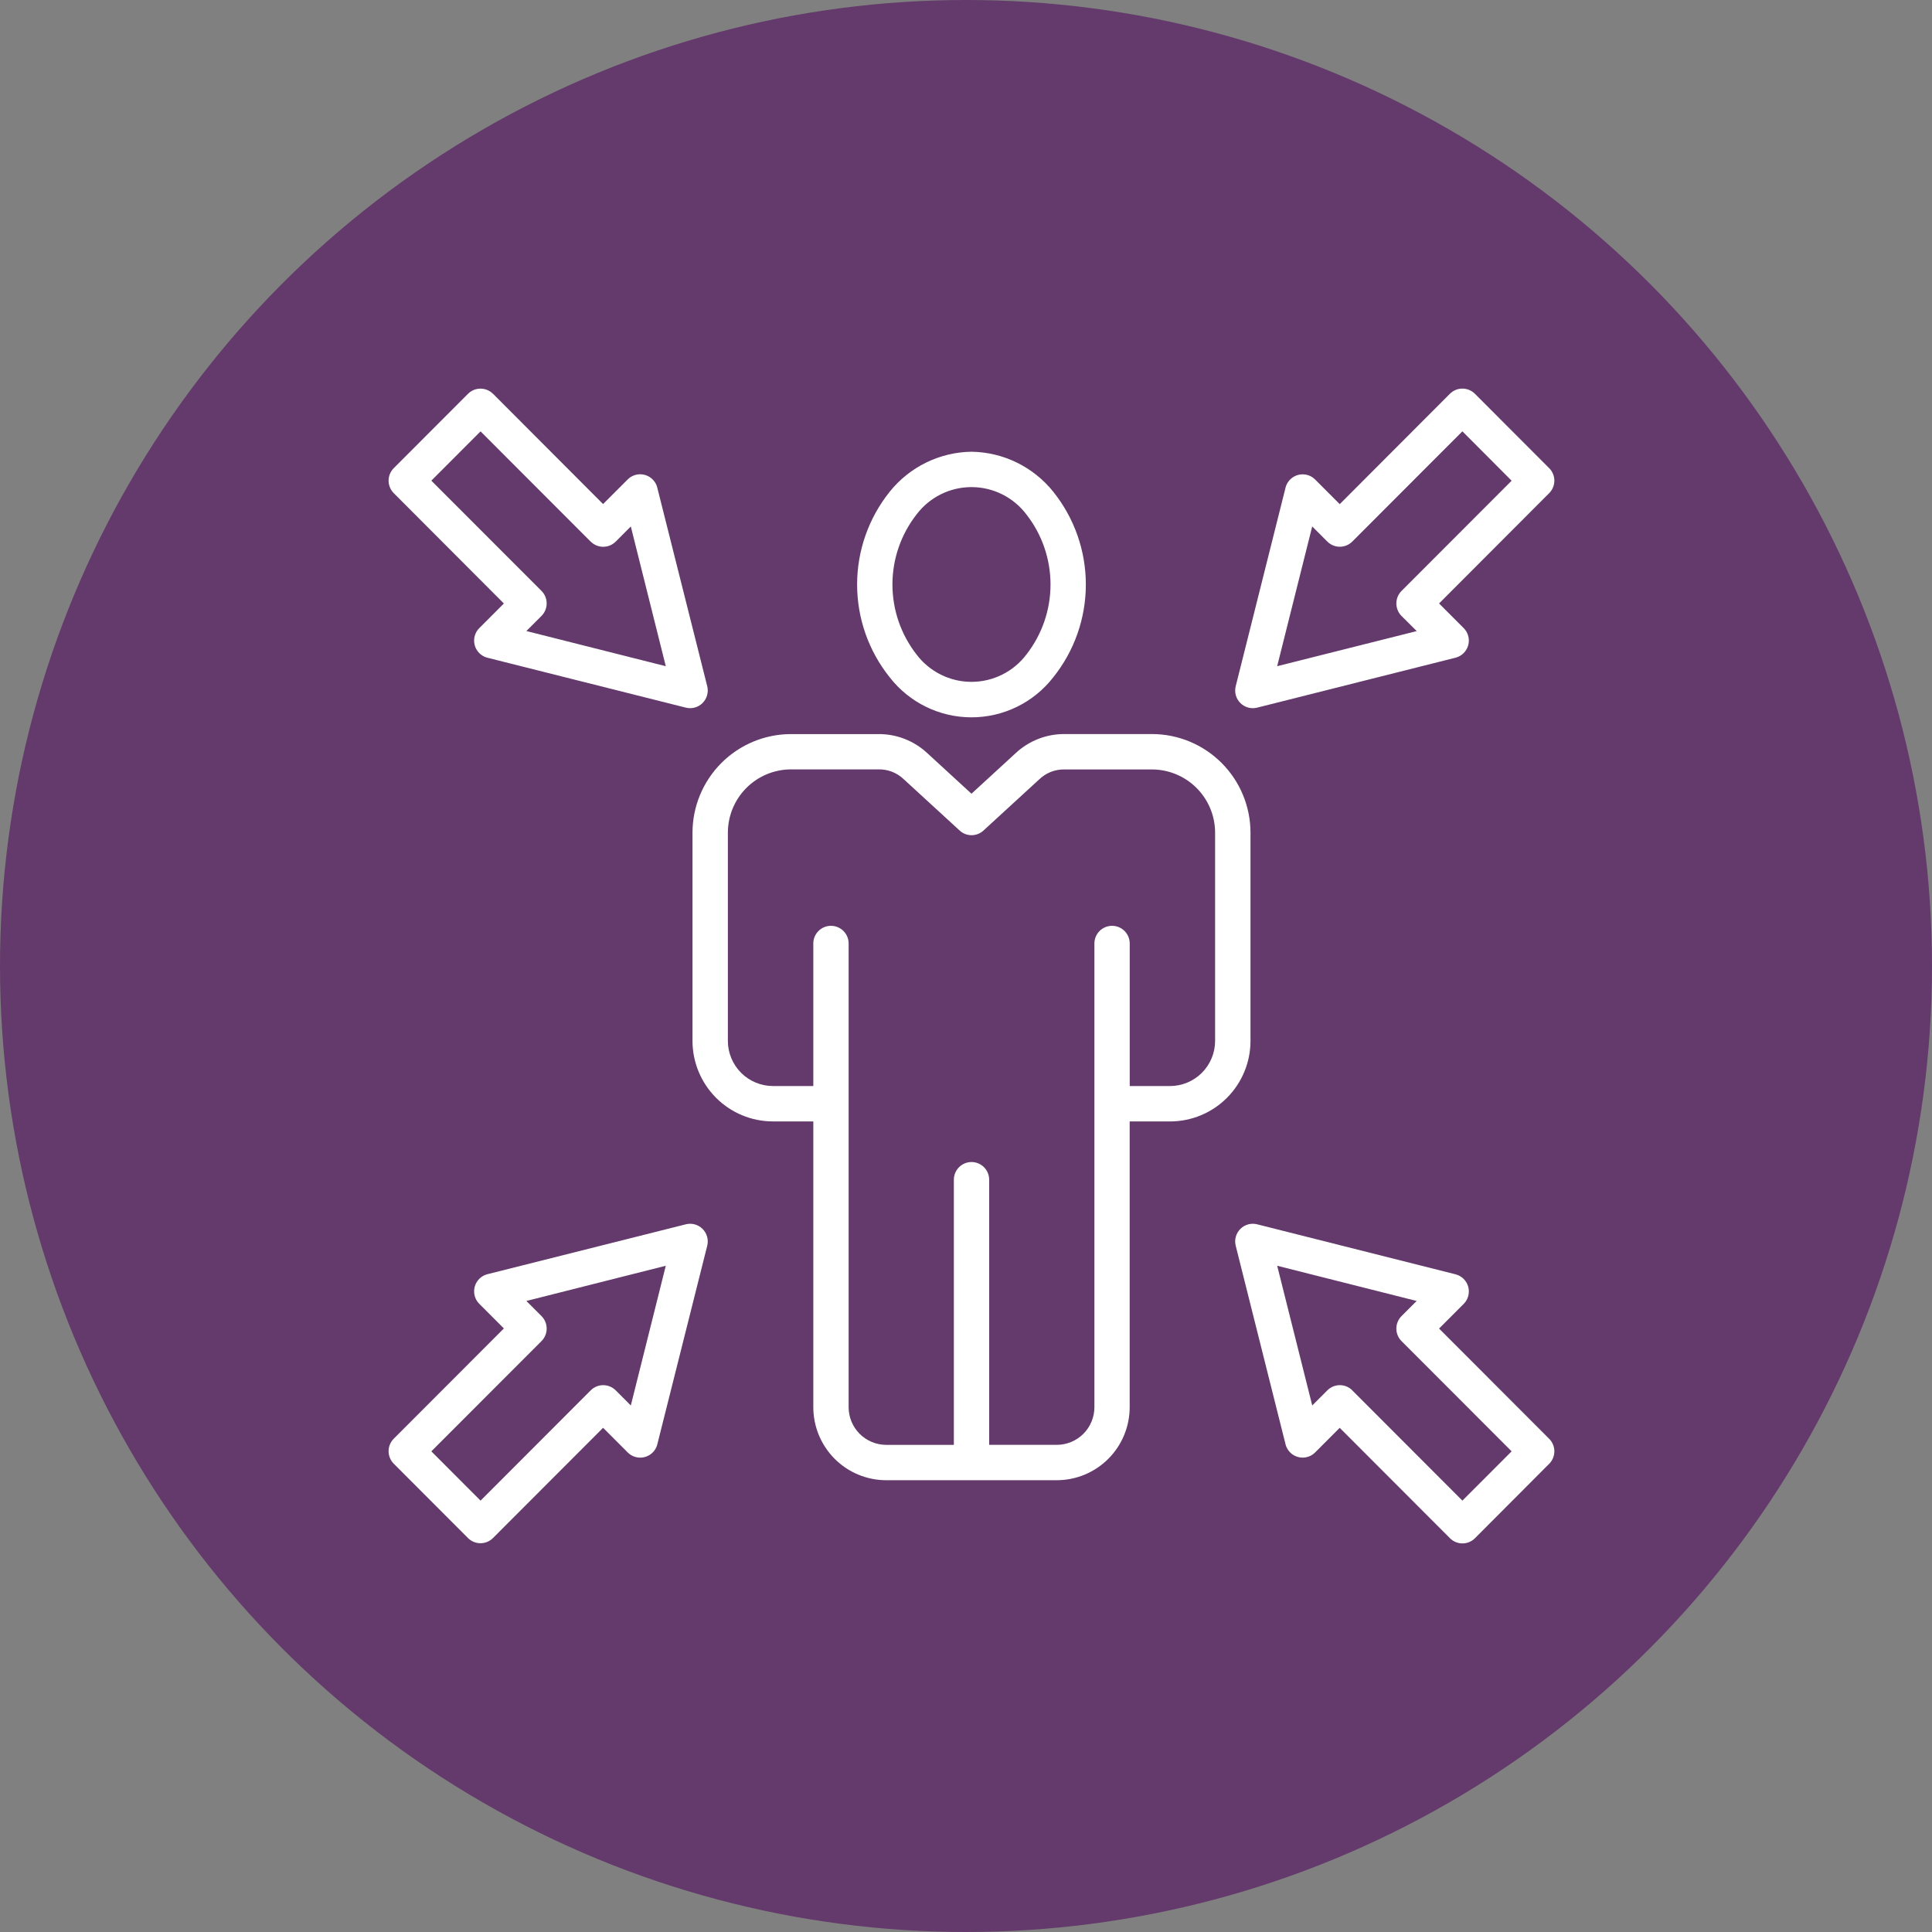
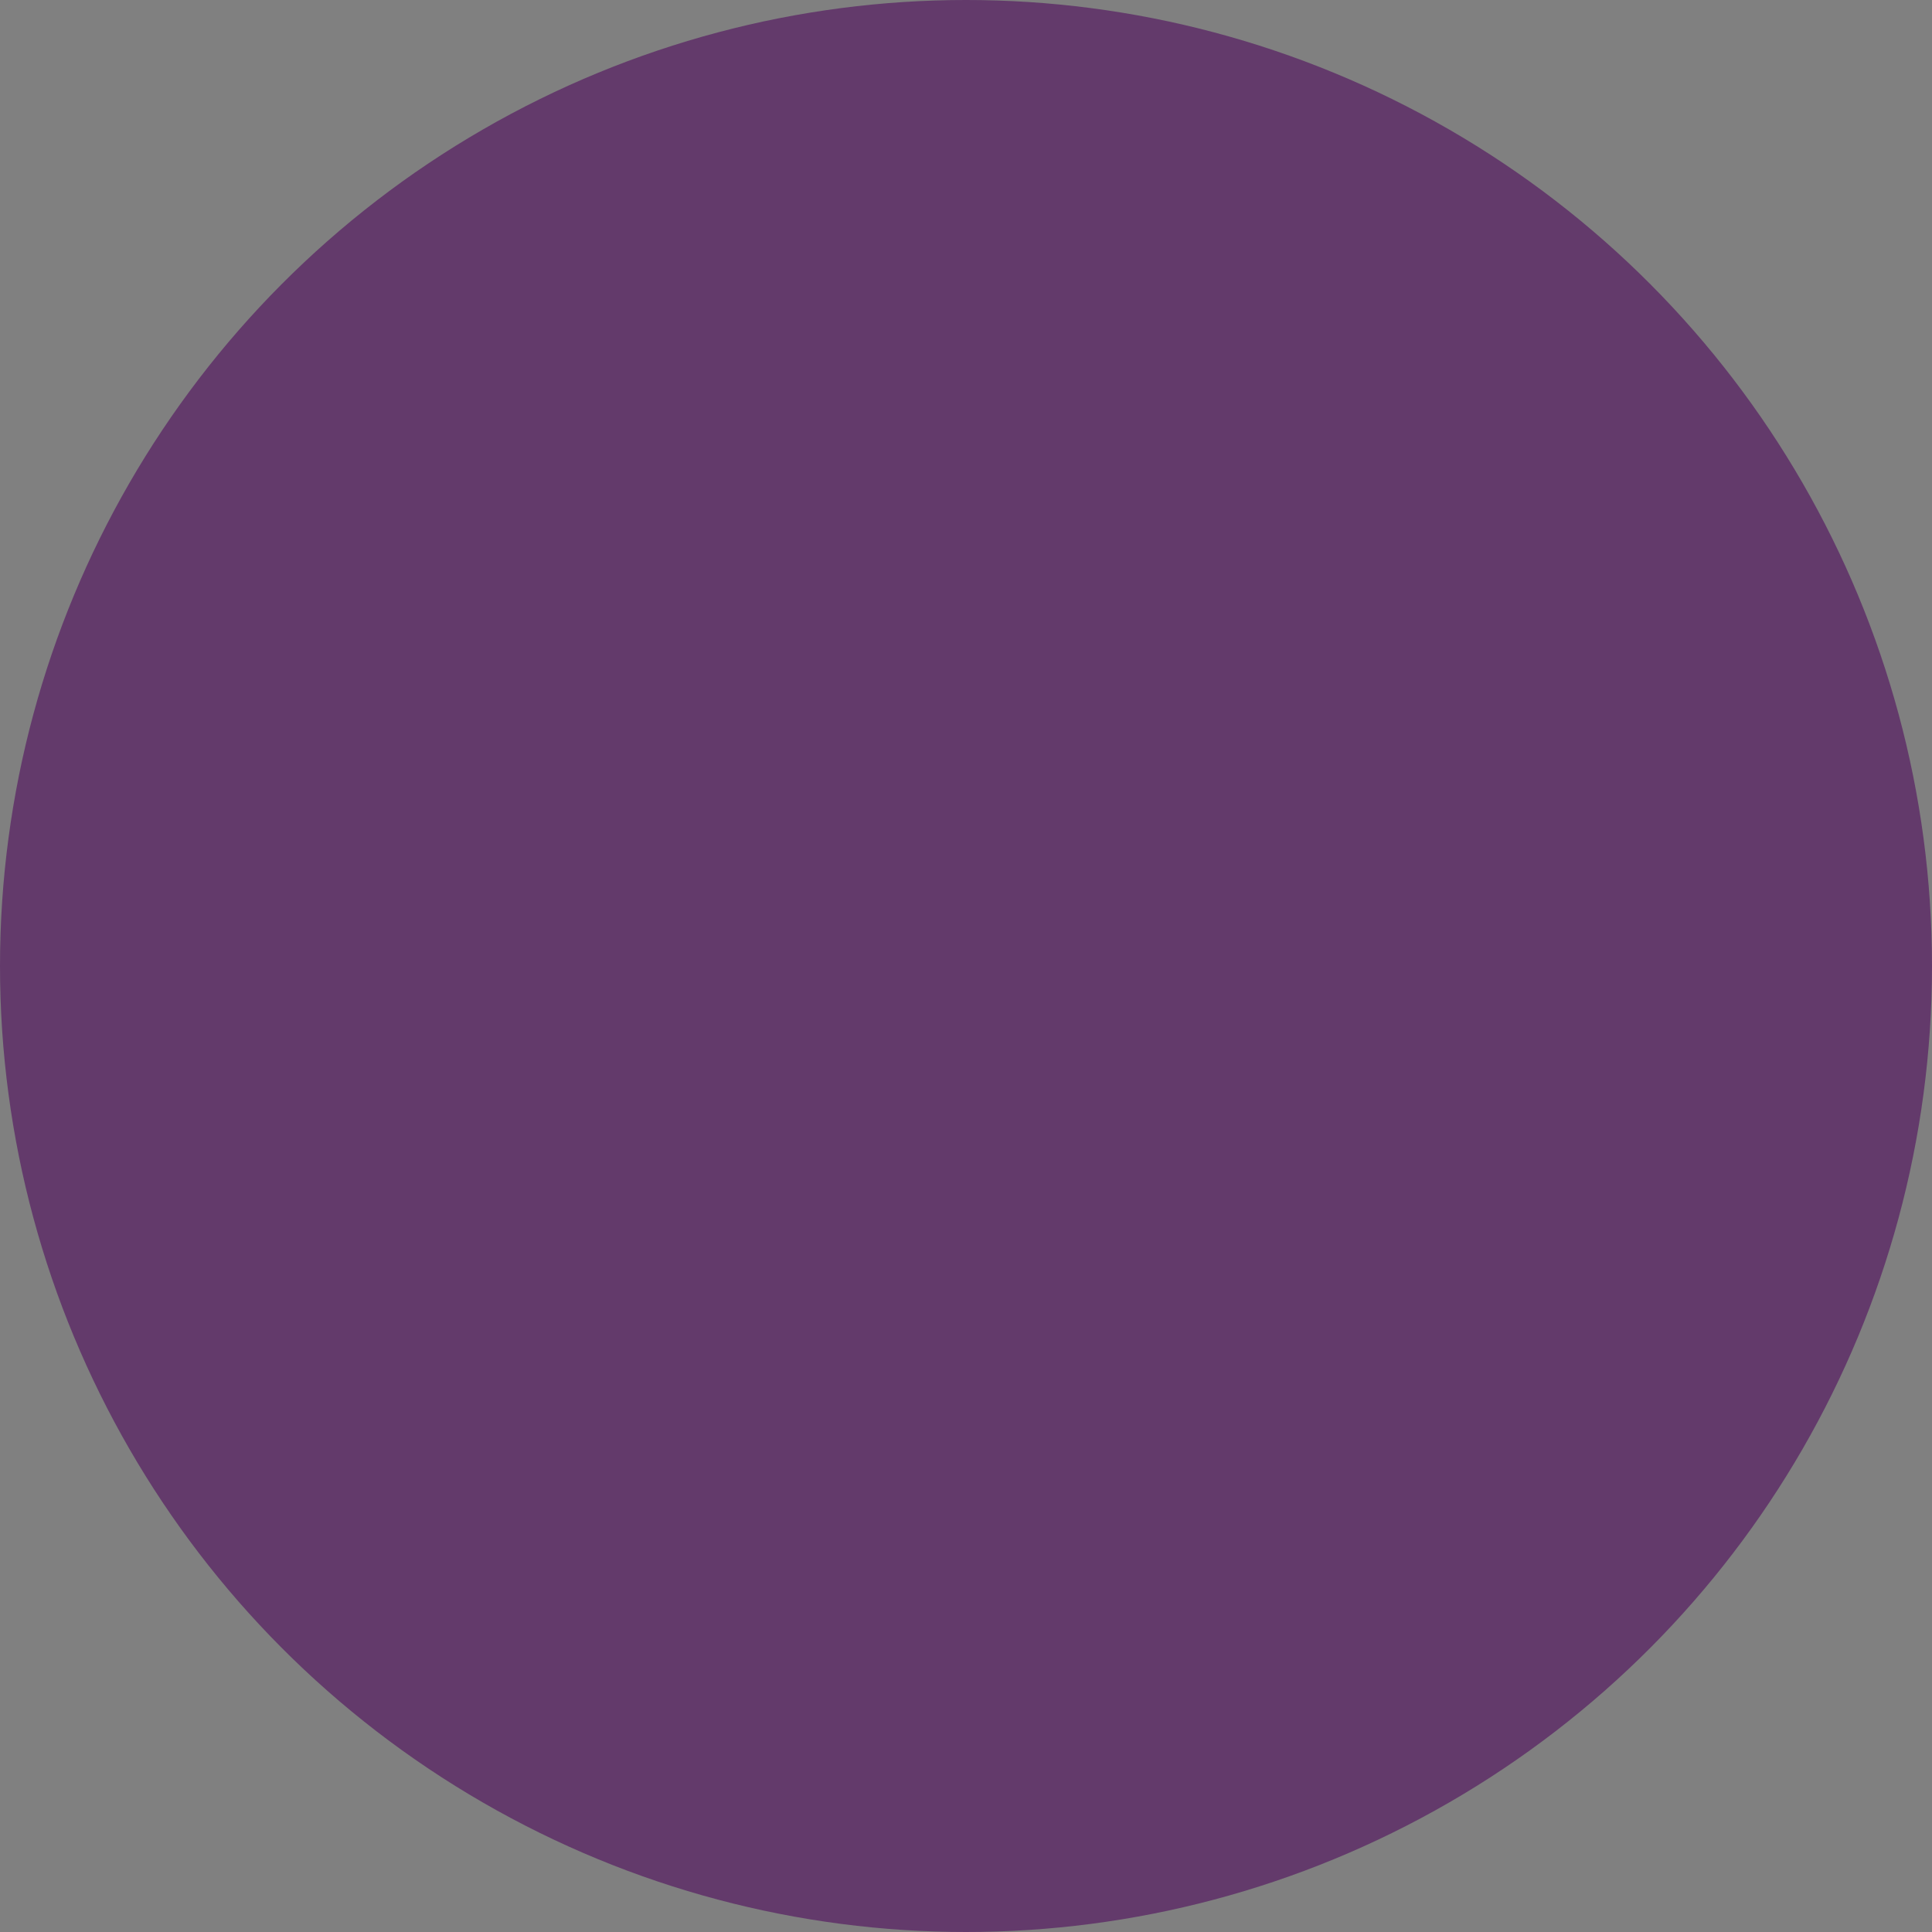
<svg xmlns="http://www.w3.org/2000/svg" width="353" height="353" viewBox="0 0 353 353" fill="none">
  <rect x="0" y="0" width="353" height="353" fill="#808080" stroke="none" />
  <circle cx="176.5" cy="176.5" r="176.5" fill="#633A6B" />
-   <path fill-rule="evenodd" clip-rule="evenodd" d="M148.6 204.897H141.204C137.315 204.889 133.587 203.339 130.836 200.586C128.085 197.831 126.536 194.099 126.528 190.205V152.114C126.54 147.347 128.438 142.779 131.804 139.409C135.171 136.038 139.735 134.138 144.496 134.126H160.469C163.804 134.095 167.021 135.351 169.454 137.633L177.501 145.023L185.548 137.633C187.983 135.349 191.204 134.091 194.541 134.12H210.514C215.275 134.132 219.839 136.032 223.206 139.403C226.572 142.774 228.468 147.341 228.481 152.108V190.209C228.474 194.103 226.925 197.835 224.176 200.59C221.425 203.345 217.697 204.893 213.808 204.901H206.406V257.125C206.402 260.66 204.998 264.046 202.501 266.544C200.006 269.042 196.622 270.448 193.094 270.454H161.914C158.386 270.448 155.002 269.044 152.507 266.544C150.012 264.044 148.608 260.658 148.602 257.125V204.895L148.6 204.897ZM206.404 198.434H213.8C215.975 198.426 218.06 197.557 219.598 196.017C221.137 194.476 222.007 192.389 222.014 190.211V152.114C222.005 149.061 220.788 146.136 218.63 143.976C216.474 141.816 213.552 140.599 210.502 140.588H194.541C192.815 140.542 191.143 141.19 189.897 142.385L179.682 151.758C179.091 152.301 178.317 152.601 177.515 152.601C176.712 152.601 175.939 152.299 175.347 151.756L165.121 142.371C163.873 141.176 162.202 140.53 160.477 140.576H144.503C141.454 140.586 138.531 141.804 136.376 143.964C134.22 146.123 133.003 149.049 132.991 152.102V190.209C132.999 192.387 133.869 194.474 135.407 196.015C136.946 197.555 139.03 198.424 141.206 198.432H148.602V172.477C148.578 171.604 148.907 170.759 149.515 170.135C150.122 169.509 150.957 169.157 151.828 169.157C152.7 169.157 153.534 169.511 154.142 170.135C154.749 170.759 155.079 171.604 155.055 172.477V257.123C155.059 258.944 155.783 260.689 157.069 261.979C158.354 263.266 160.098 263.991 161.918 263.995H174.28V215.548C174.28 214.393 174.896 213.327 175.894 212.748C176.892 212.17 178.122 212.17 179.122 212.748C180.122 213.325 180.735 214.393 180.735 215.548V263.991H193.097C194.918 263.987 196.661 263.262 197.947 261.975C199.233 260.687 199.957 258.942 199.961 257.119V172.477C199.937 171.604 200.267 170.759 200.874 170.135C201.481 169.509 202.316 169.157 203.187 169.157C204.059 169.157 204.893 169.511 205.501 170.135C206.108 170.759 206.438 171.604 206.414 172.477V198.432H206.404V198.434ZM187.536 93.995C185.157 90.849 181.442 88.999 177.501 88.999C173.56 88.999 169.845 90.847 167.466 93.995C164.61 97.648 163.06 102.152 163.06 106.791C163.06 111.43 164.61 115.934 167.466 119.587C169.845 122.733 173.56 124.583 177.501 124.583C181.442 124.583 185.157 122.735 187.536 119.587C190.392 115.934 191.942 111.43 191.942 106.791C191.942 102.152 190.392 97.648 187.536 93.995ZM177.501 82.536C183.325 82.619 188.81 85.305 192.451 89.856C196.3 94.662 198.397 100.638 198.397 106.799C198.397 112.96 196.3 118.935 192.451 123.742C188.863 128.364 183.347 131.066 177.501 131.066C171.655 131.066 166.137 128.362 162.551 123.742C158.702 118.935 156.605 112.96 156.605 106.799C156.605 100.638 158.702 94.662 162.551 89.856C166.194 85.305 171.677 82.619 177.501 82.536ZM110.202 260.885L114.699 265.387C115.253 265.94 115.989 266.272 116.77 266.321C117.551 266.37 118.324 266.135 118.943 265.658C119.562 265.182 119.99 264.494 120.142 263.726L129.221 227.606C129.497 226.498 129.167 225.327 128.355 224.525C127.542 223.723 126.367 223.411 125.266 223.706L89.072 232.809C88.33 232.994 87.679 233.437 87.234 234.057C86.788 234.677 86.577 235.437 86.638 236.199C86.699 236.962 87.028 237.678 87.567 238.219L92.064 242.722L71.947 262.867C71.341 263.472 71 264.295 71 265.152C71 266.009 71.341 266.831 71.947 267.437L85.51 281.021C86.115 281.627 86.936 281.966 87.792 281.966C88.648 281.966 89.468 281.627 90.073 281.021L110.19 260.879L110.202 260.887V260.885ZM87.803 274.182L78.81 265.178L98.939 245.036C99.544 244.43 99.883 243.608 99.883 242.751C99.883 241.894 99.544 241.073 98.939 240.467L96.174 237.702L121.647 231.269L115.257 256.797L112.496 254.033C111.89 253.426 111.07 253.085 110.214 253.085C109.358 253.085 108.538 253.426 107.932 254.033L87.815 274.174L87.802 274.182H87.803ZM247.082 254.041L267.198 274.182L276.192 265.178L256.075 245.036C255.472 244.43 255.13 243.608 255.13 242.751C255.13 241.894 255.47 241.073 256.075 240.467L258.84 237.702L233.357 231.269L239.763 256.797L242.524 254.033C243.129 253.426 243.95 253.085 244.806 253.085C245.662 253.085 246.482 253.426 247.088 254.033L247.082 254.041ZM264.926 281.054C265.532 281.66 266.352 282 267.208 282C268.064 282 268.885 281.66 269.49 281.054L283.053 267.455C283.659 266.848 284 266.027 284 265.17C284 264.313 283.659 263.491 283.053 262.885L262.936 242.743L267.433 238.241C267.972 237.7 268.301 236.985 268.364 236.223C268.425 235.461 268.216 234.703 267.77 234.081C267.327 233.459 266.676 233.016 265.934 232.829L229.738 223.706C228.635 223.409 227.46 223.721 226.645 224.523C225.831 225.325 225.501 226.498 225.779 227.606L234.842 263.722C234.996 264.491 235.422 265.178 236.041 265.654C236.662 266.132 237.433 266.366 238.214 266.317C238.995 266.268 239.731 265.934 240.285 265.383L244.782 260.881L264.899 281.023L264.926 281.054ZM107.92 98.959L87.803 78.818L78.81 87.822L98.939 107.964C99.544 108.57 99.883 109.392 99.883 110.249C99.883 111.106 99.544 111.927 98.939 112.533L96.174 115.298L121.647 121.722L115.257 96.193L112.496 98.957C111.89 99.564 111.07 99.905 110.214 99.905C109.358 99.905 108.538 99.564 107.932 98.957H107.918L107.92 98.959ZM90.076 71.946L110.192 92.099L114.689 87.597C115.243 87.046 115.979 86.713 116.76 86.663C117.541 86.614 118.314 86.849 118.933 87.325C119.553 87.802 119.979 88.488 120.132 89.256L129.221 125.383C129.497 126.49 129.167 127.661 128.355 128.463C127.542 129.265 126.367 129.577 125.266 129.283L89.072 120.179C88.33 119.994 87.679 119.551 87.234 118.931C86.788 118.311 86.577 117.551 86.638 116.789C86.699 116.027 87.028 115.31 87.567 114.769L92.064 110.266L71.947 90.105C71.341 89.499 71 88.677 71 87.82C71 86.963 71.341 86.142 71.947 85.536L85.51 71.954C86.115 71.347 86.938 71.008 87.792 71.008C88.646 71.008 89.468 71.347 90.073 71.954V71.946H90.076ZM244.8 92.099L264.917 71.946C265.522 71.34 266.343 71 267.198 71C268.054 71 268.875 71.34 269.48 71.946L283.053 85.536C283.659 86.142 284 86.963 284 87.82C284 88.677 283.659 89.499 283.053 90.105L262.936 110.259L267.433 114.761C267.972 115.302 268.301 116.017 268.364 116.779C268.425 117.541 268.216 118.299 267.77 118.921C267.327 119.541 266.676 119.986 265.934 120.173L229.738 129.285C228.635 129.581 227.46 129.269 226.645 128.467C225.831 127.665 225.501 126.492 225.779 125.385L234.842 89.268C234.996 88.5 235.422 87.812 236.041 87.337C236.662 86.859 237.433 86.624 238.214 86.673C238.995 86.722 239.731 87.056 240.285 87.607L244.782 92.109L244.8 92.099ZM267.198 78.808L247.082 98.95C246.476 99.556 245.656 99.897 244.8 99.897C243.944 99.897 243.123 99.556 242.518 98.95L239.757 96.185L233.355 121.722L258.852 115.308L256.075 112.543C255.472 111.937 255.13 111.116 255.13 110.259C255.13 109.402 255.47 108.58 256.075 107.974L276.192 87.832L267.198 78.81V78.808Z" fill="white" />
</svg>